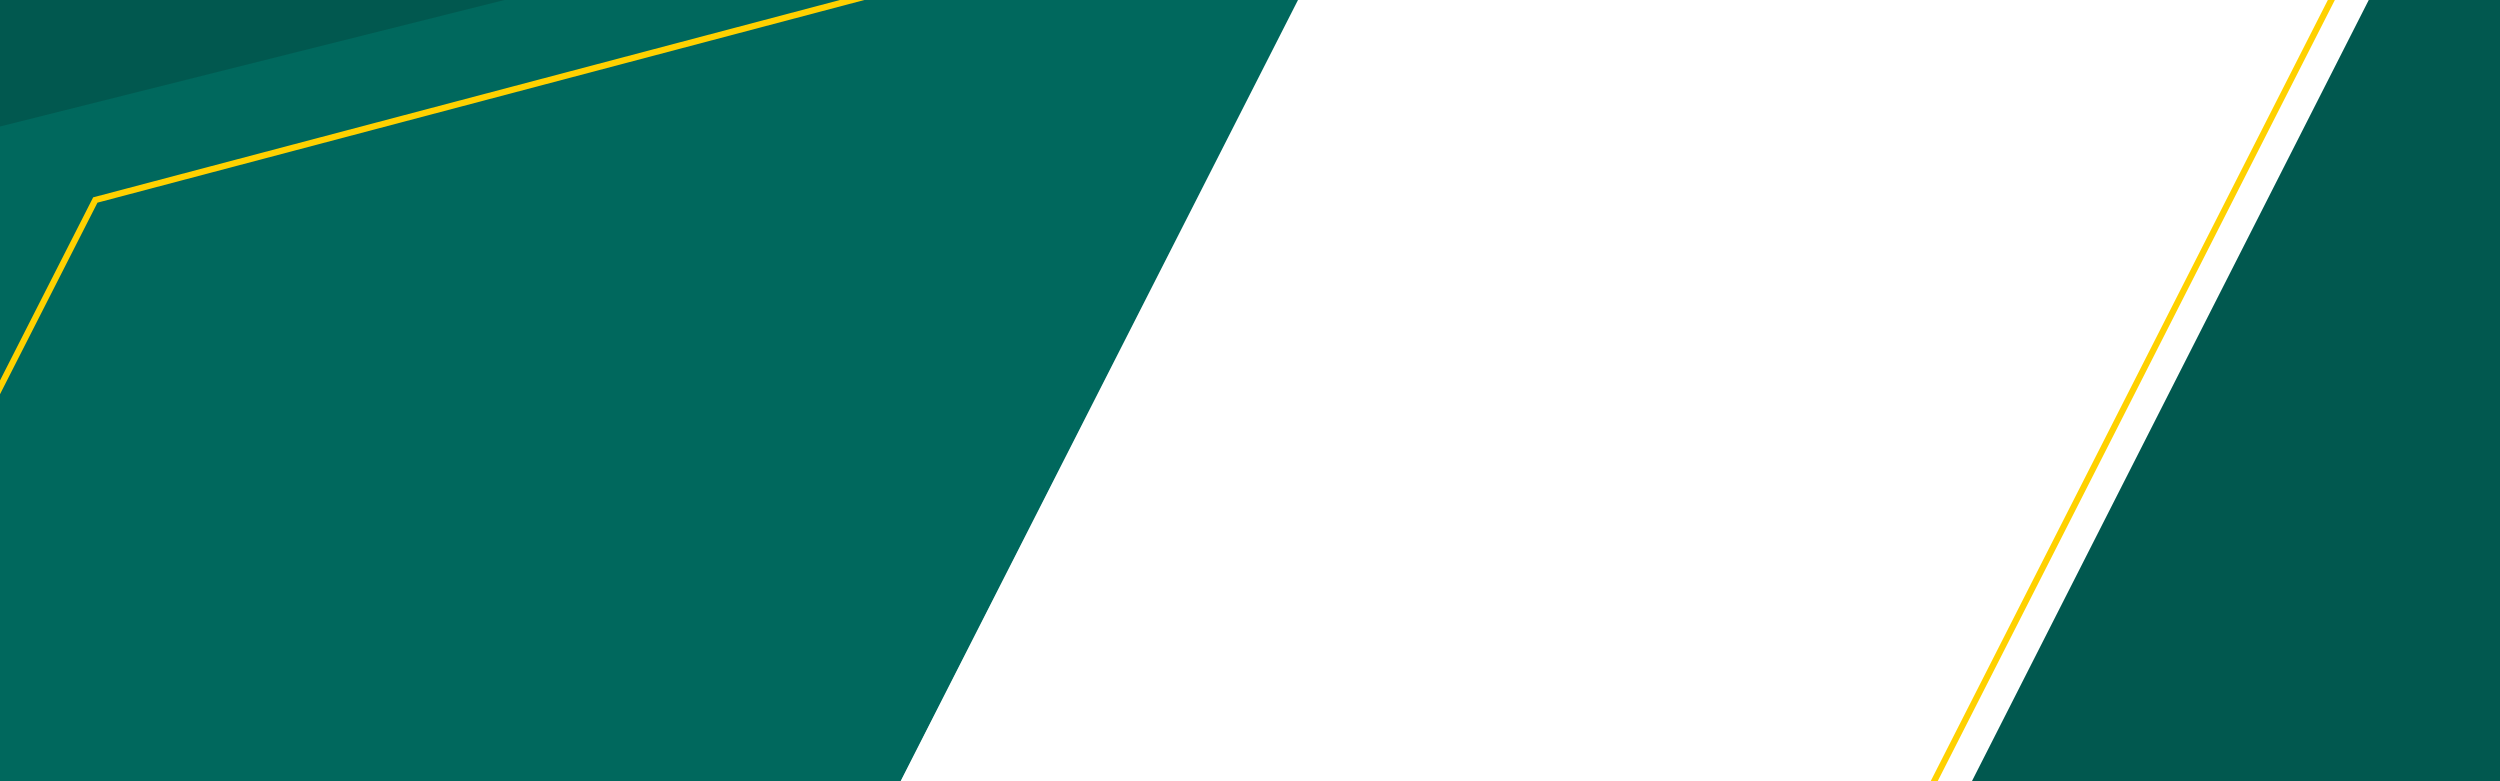
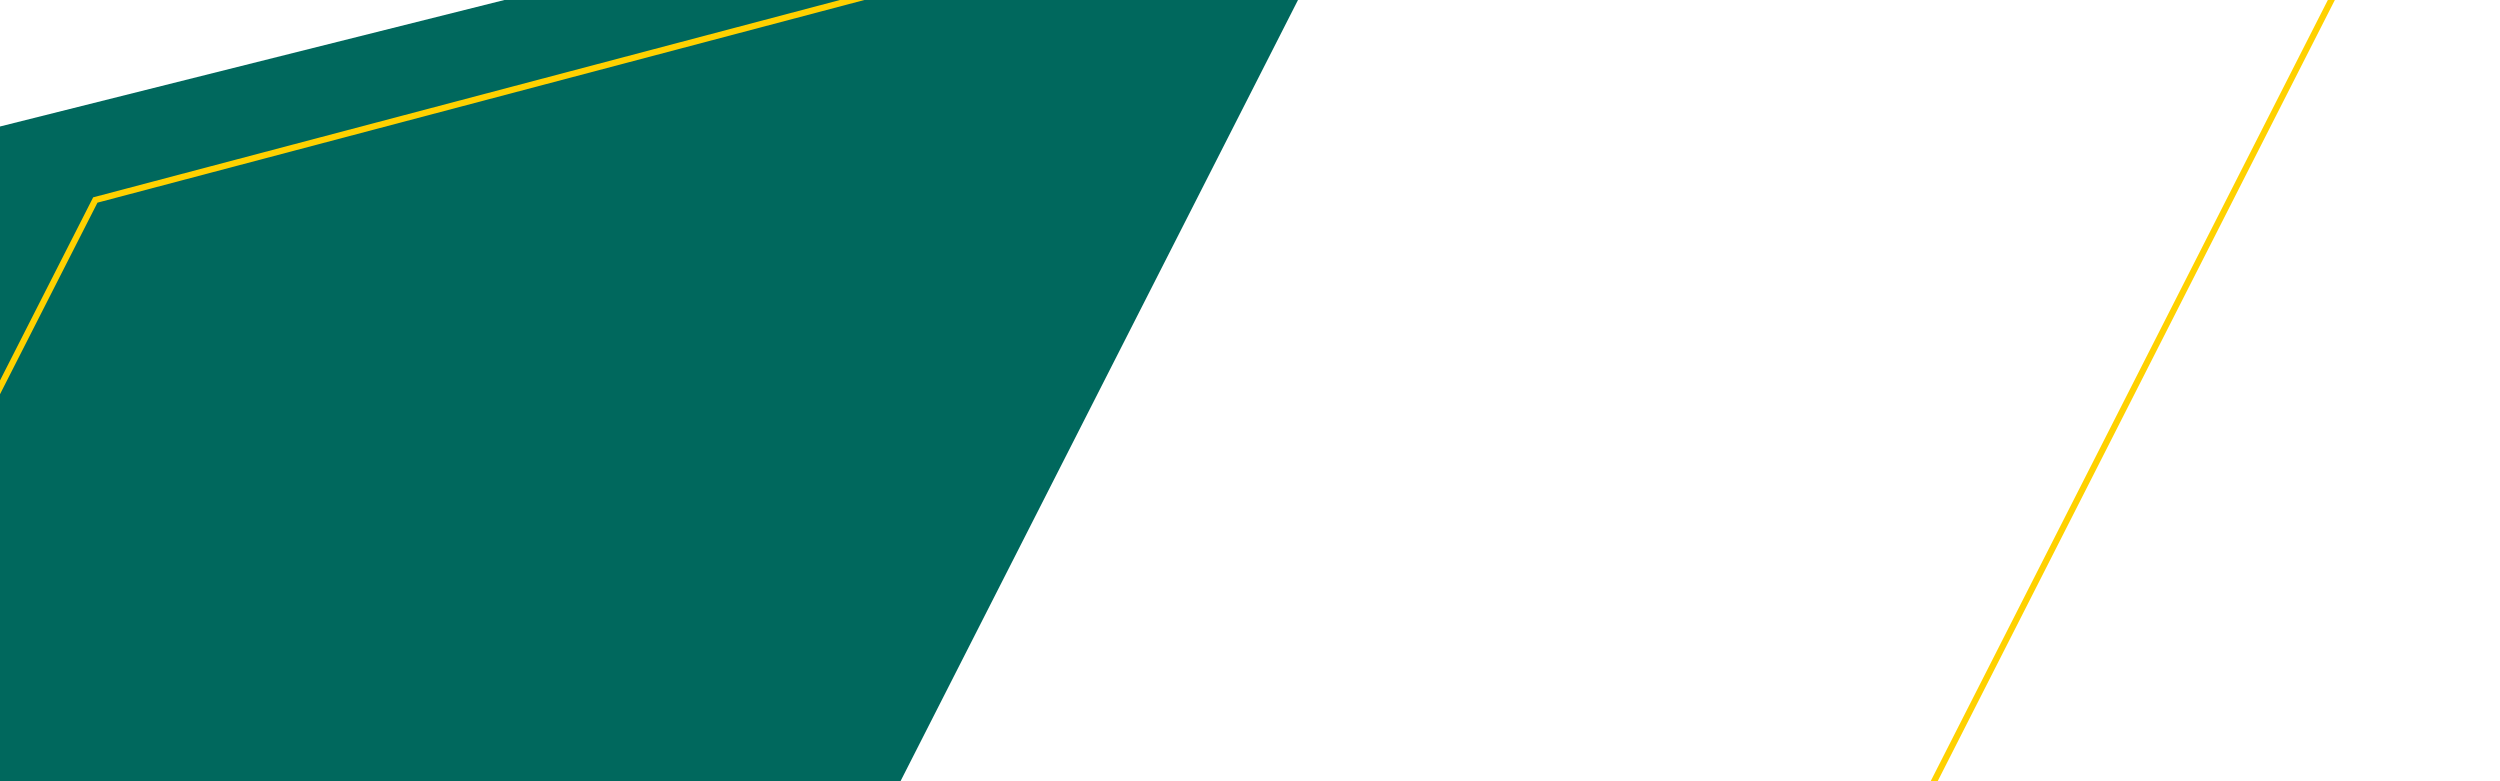
<svg xmlns="http://www.w3.org/2000/svg" viewBox="0 0 1600 500" fill="none">
-   <path fill="#01584F" d="M1516 0h245v500h-499L1516 0ZM-160 0h990L576 500h-736V0Z" />
  <path fill="#00685D" d="M905-146 126 1385l-1071 456L-56 95l961-241Z" />
  <path stroke="#FFD100" stroke-width="4" d="m825 1312 814-1601L61 128l-815 1602 1579-418Z" />
</svg>